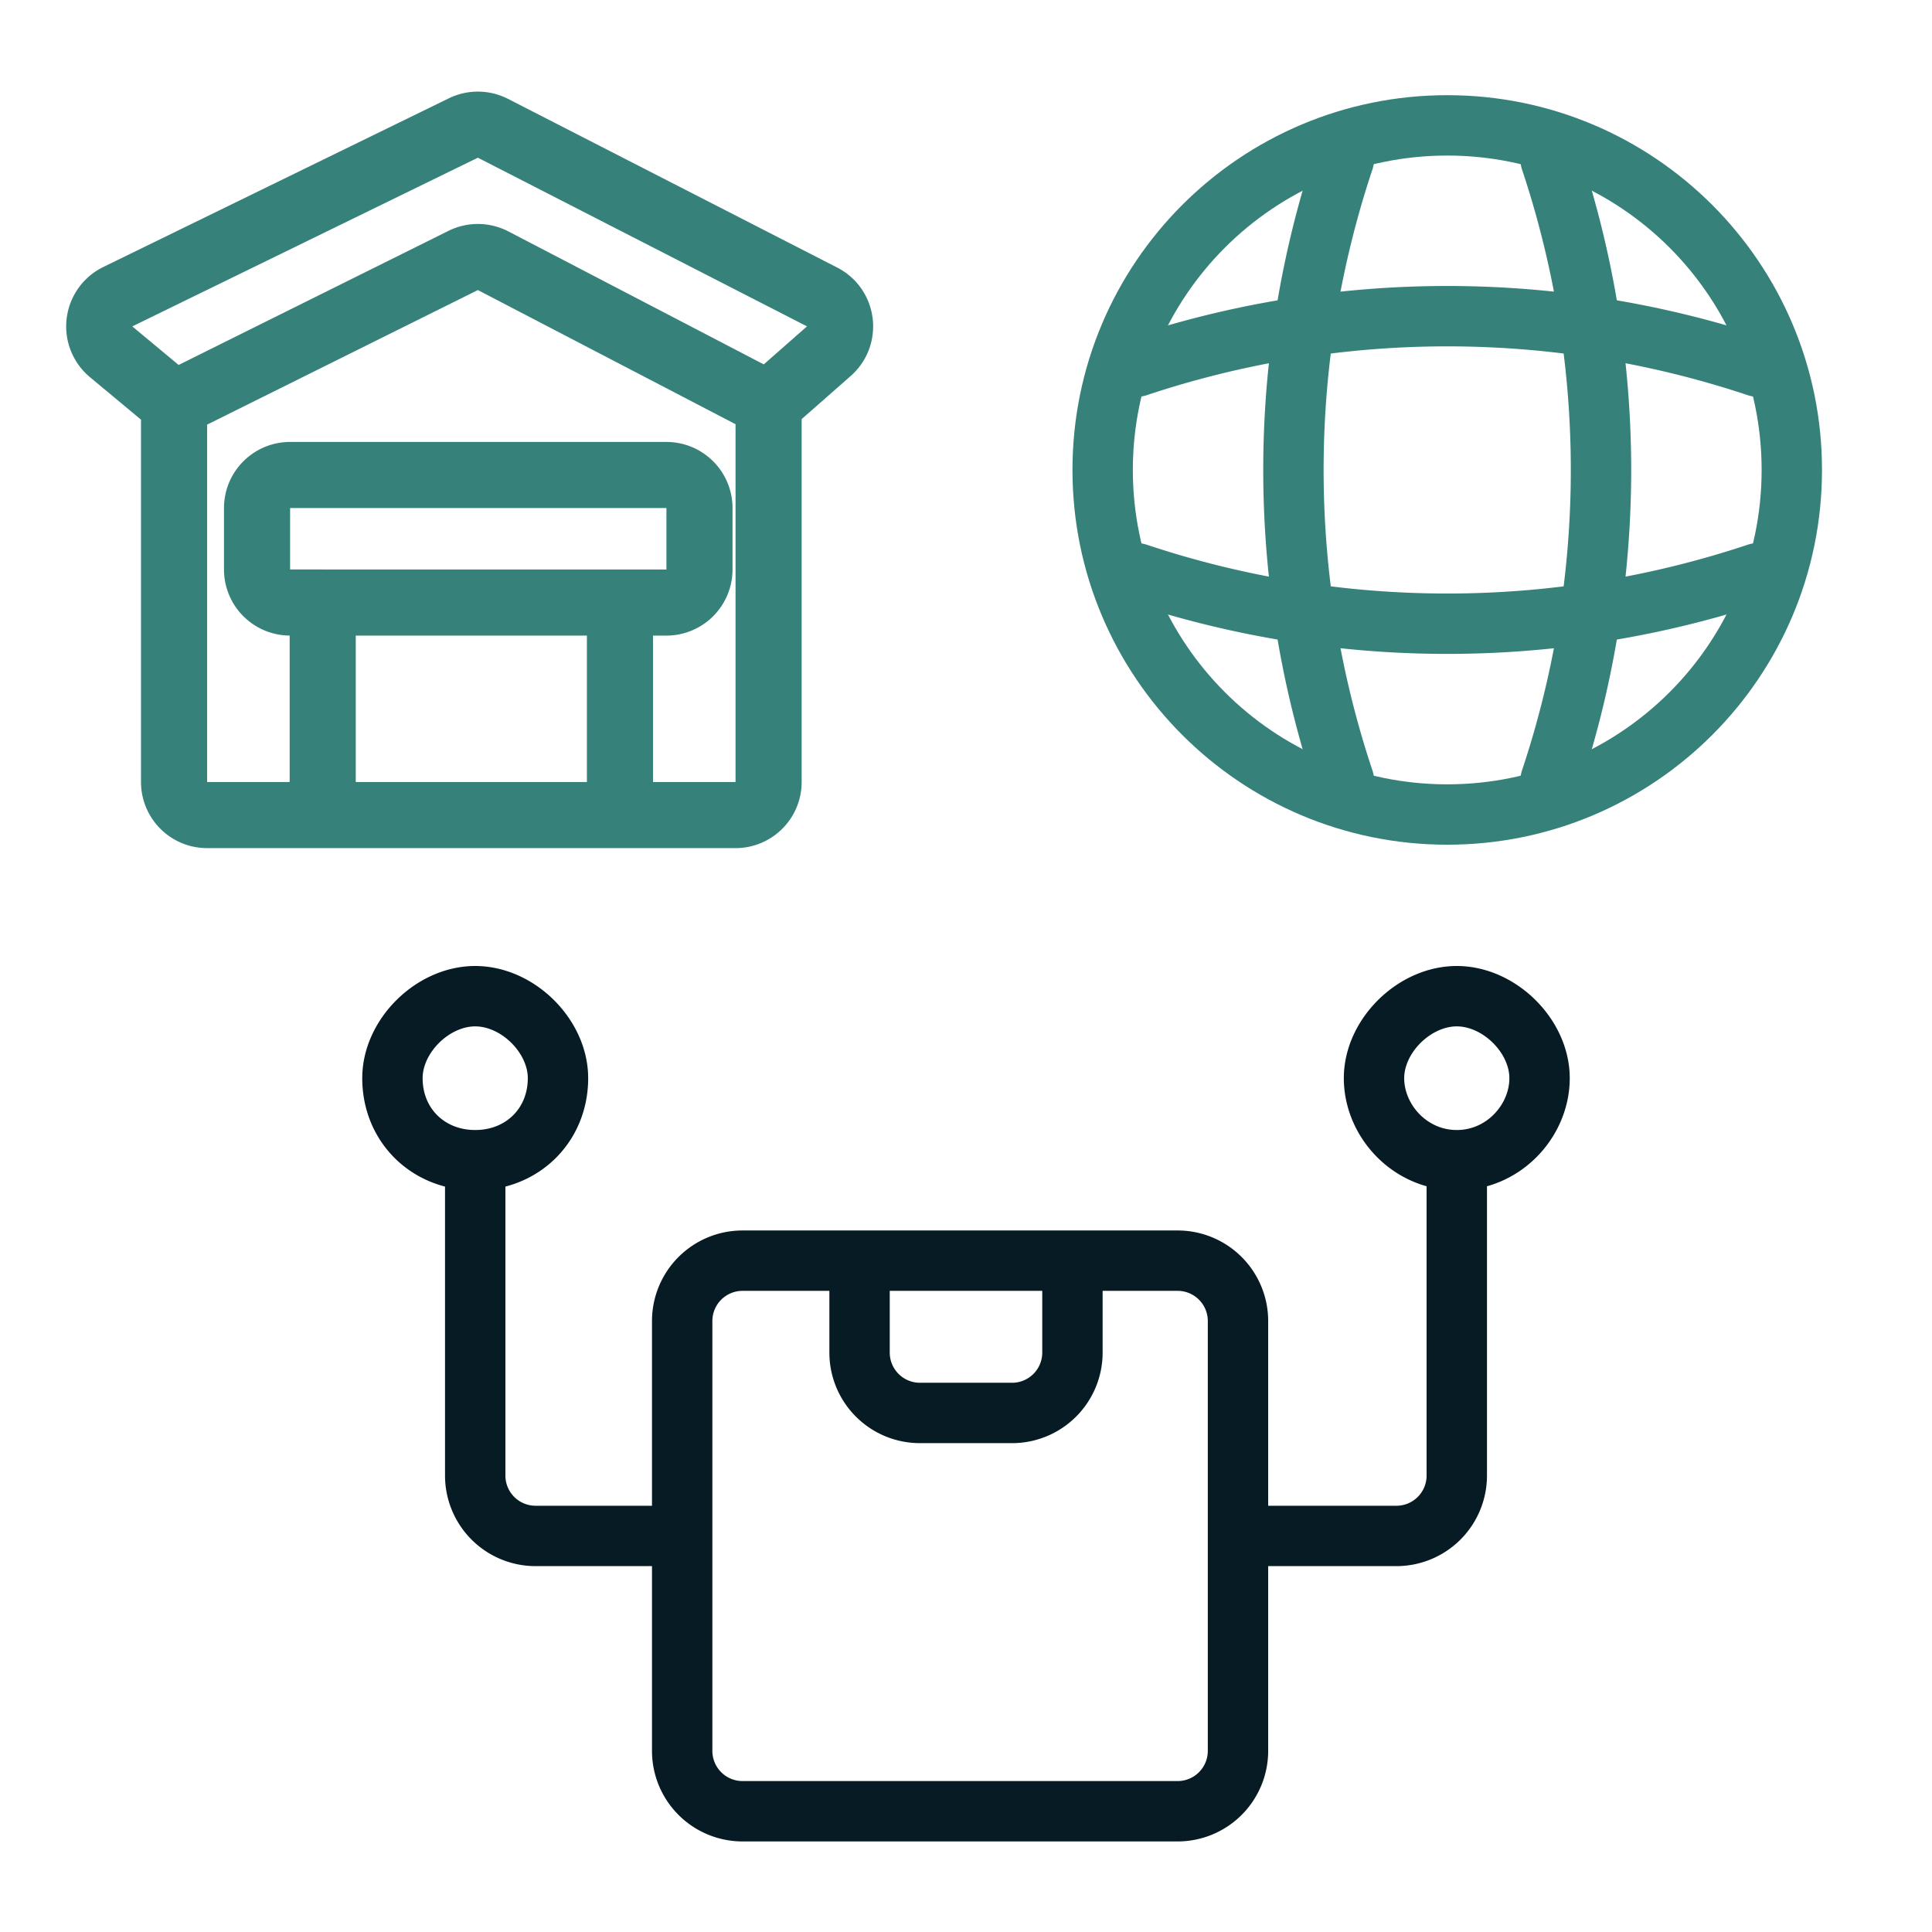
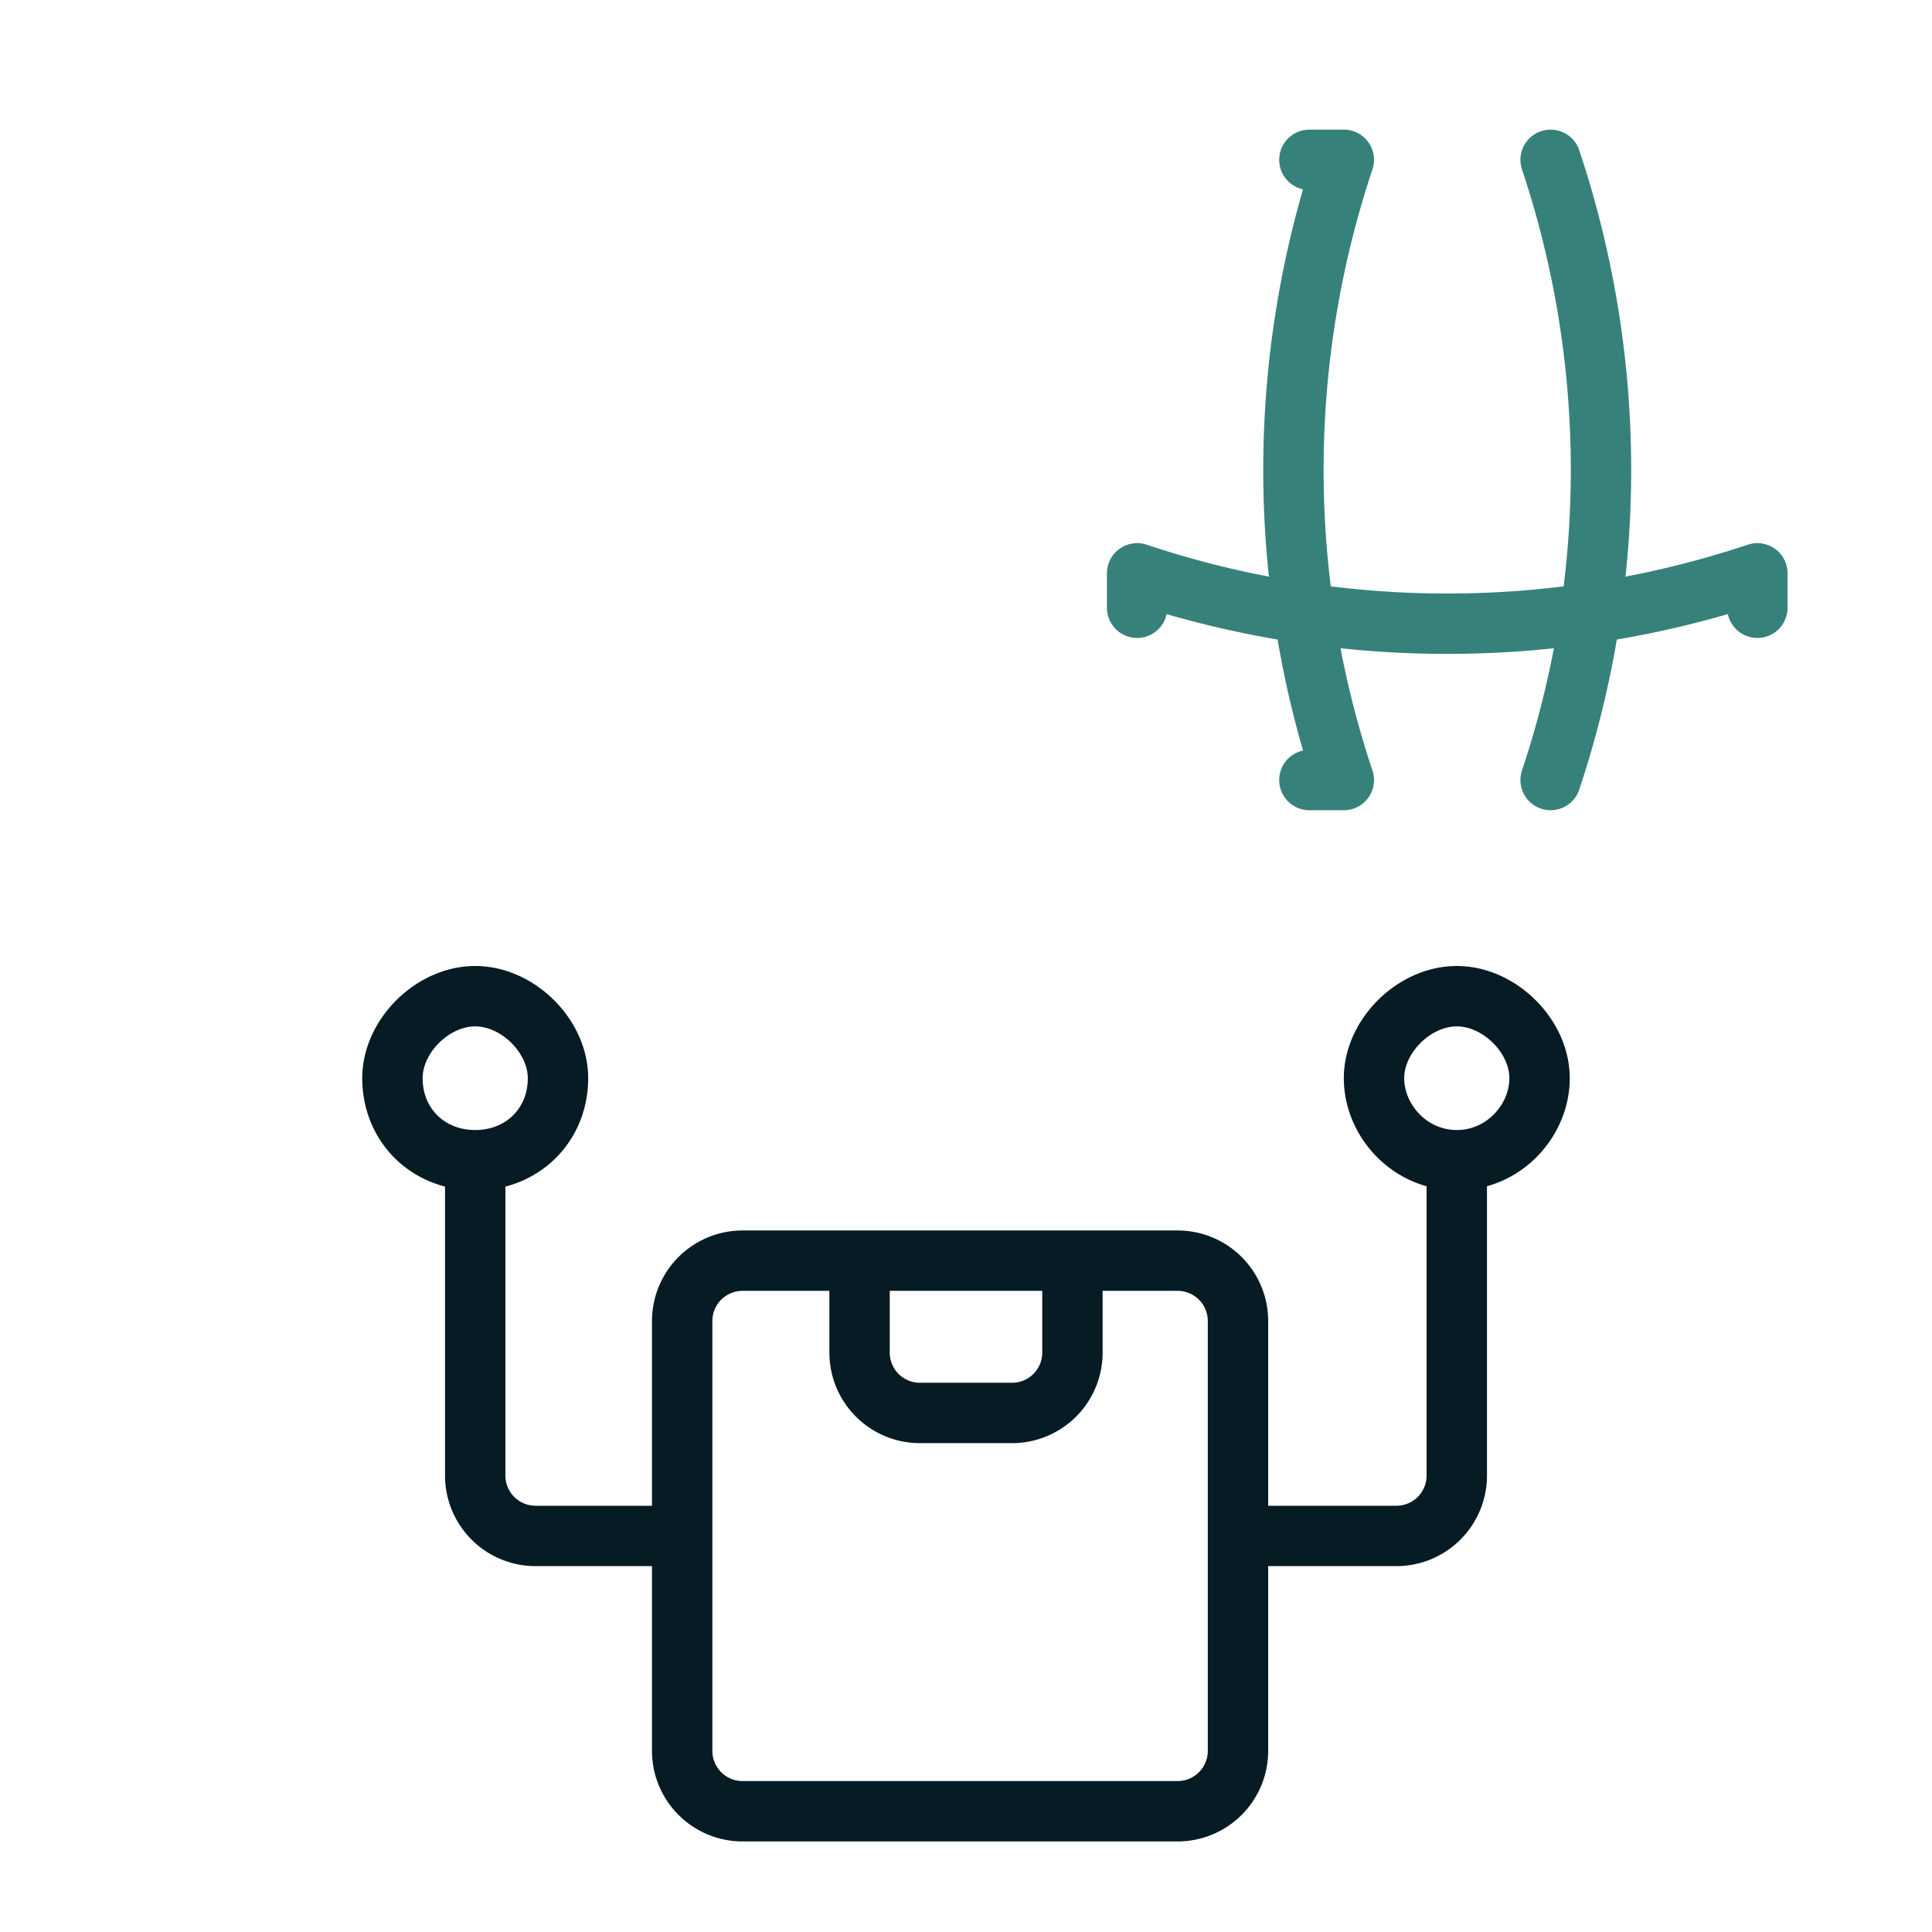
<svg xmlns="http://www.w3.org/2000/svg" width="64" height="64" fill="none" viewBox="0 0 64 64">
-   <path stroke="#36827B" stroke-width="2.19" d="M5.766 13.388v12.517c0 .605.49 1.095 1.095 1.095h3.829M5.766 13.388l9.577-4.76c.314-.155.683-.151.994.01l9.123 4.75m-19.694 0-2.083-1.733a1.095 1.095 0 0 1 .22-1.827L15.35 4.24a1.1 1.1 0 0 1 .98.01l10.903 5.587c.688.352.804 1.287.223 1.797l-1.995 1.754m0 0v12.517c0 .605-.49 1.095-1.096 1.095h-3.828m-9.847 0h9.847m-9.847 0v-7.04M20.537 27v-7.04m0 0H10.69m9.847 0h1.538c.605 0 1.096-.491 1.096-1.096V16.83c0-.605-.49-1.095-1.096-1.095H9.61c-.604 0-1.095.49-1.095 1.095v2.034c0 .605.49 1.095 1.095 1.095h1.08" />
  <path stroke="#061B23" stroke-width="2" d="M28.474 41.761h-3.876a2 2 0 0 0-2 2v7.12m5.876-9.12v3.045a2 2 0 0 0 2 2h3.052a2 2 0 0 0 2-2v-3.045m-7.052 0h7.052m0 0h3.484a2 2 0 0 1 2 2v7.12m-18.412 0V58a2 2 0 0 0 2 2H39.01a2 2 0 0 0 2-2v-7.12m-18.412 0h-4.856a2 2 0 0 1-2-1.999V38.433m0 0c-1.567 0-2.742-1.164-2.742-2.717C13 34.32 14.332 33 15.742 33s2.742 1.32 2.742 2.716c0 1.553-1.175 2.717-2.742 2.717ZM41.01 50.88h5.248a2 2 0 0 0 2-2V38.433m0 0c-1.567 0-2.742-1.32-2.742-2.717S46.847 33 48.258 33C49.668 33 51 34.32 51 35.716c0 1.398-1.175 2.717-2.742 2.717Z" />
-   <path stroke="#36827B" stroke-linecap="round" stroke-linejoin="round" stroke-width="2" d="M47.942 26.982c6.304 0 11.414-5.11 11.414-11.415 0-6.304-5.11-11.414-11.414-11.414-6.304 0-11.415 5.11-11.415 11.414 0 6.304 5.11 11.415 11.415 11.415Z" />
  <path stroke="#36827B" stroke-linecap="round" stroke-linejoin="round" stroke-width="2" d="M43.375 5.294h1.141a32.443 32.443 0 0 0 0 20.546h-1.141m7.991-20.546a32.445 32.445 0 0 1 0 20.546" />
-   <path stroke="#36827B" stroke-linecap="round" stroke-linejoin="round" stroke-width="2" d="M37.669 20.133v-1.141a32.445 32.445 0 0 0 20.546 0v1.141m-20.546-7.99a32.444 32.444 0 0 1 20.546 0" />
+   <path stroke="#36827B" stroke-linecap="round" stroke-linejoin="round" stroke-width="2" d="M37.669 20.133v-1.141a32.445 32.445 0 0 0 20.546 0v1.141m-20.546-7.99" />
</svg>